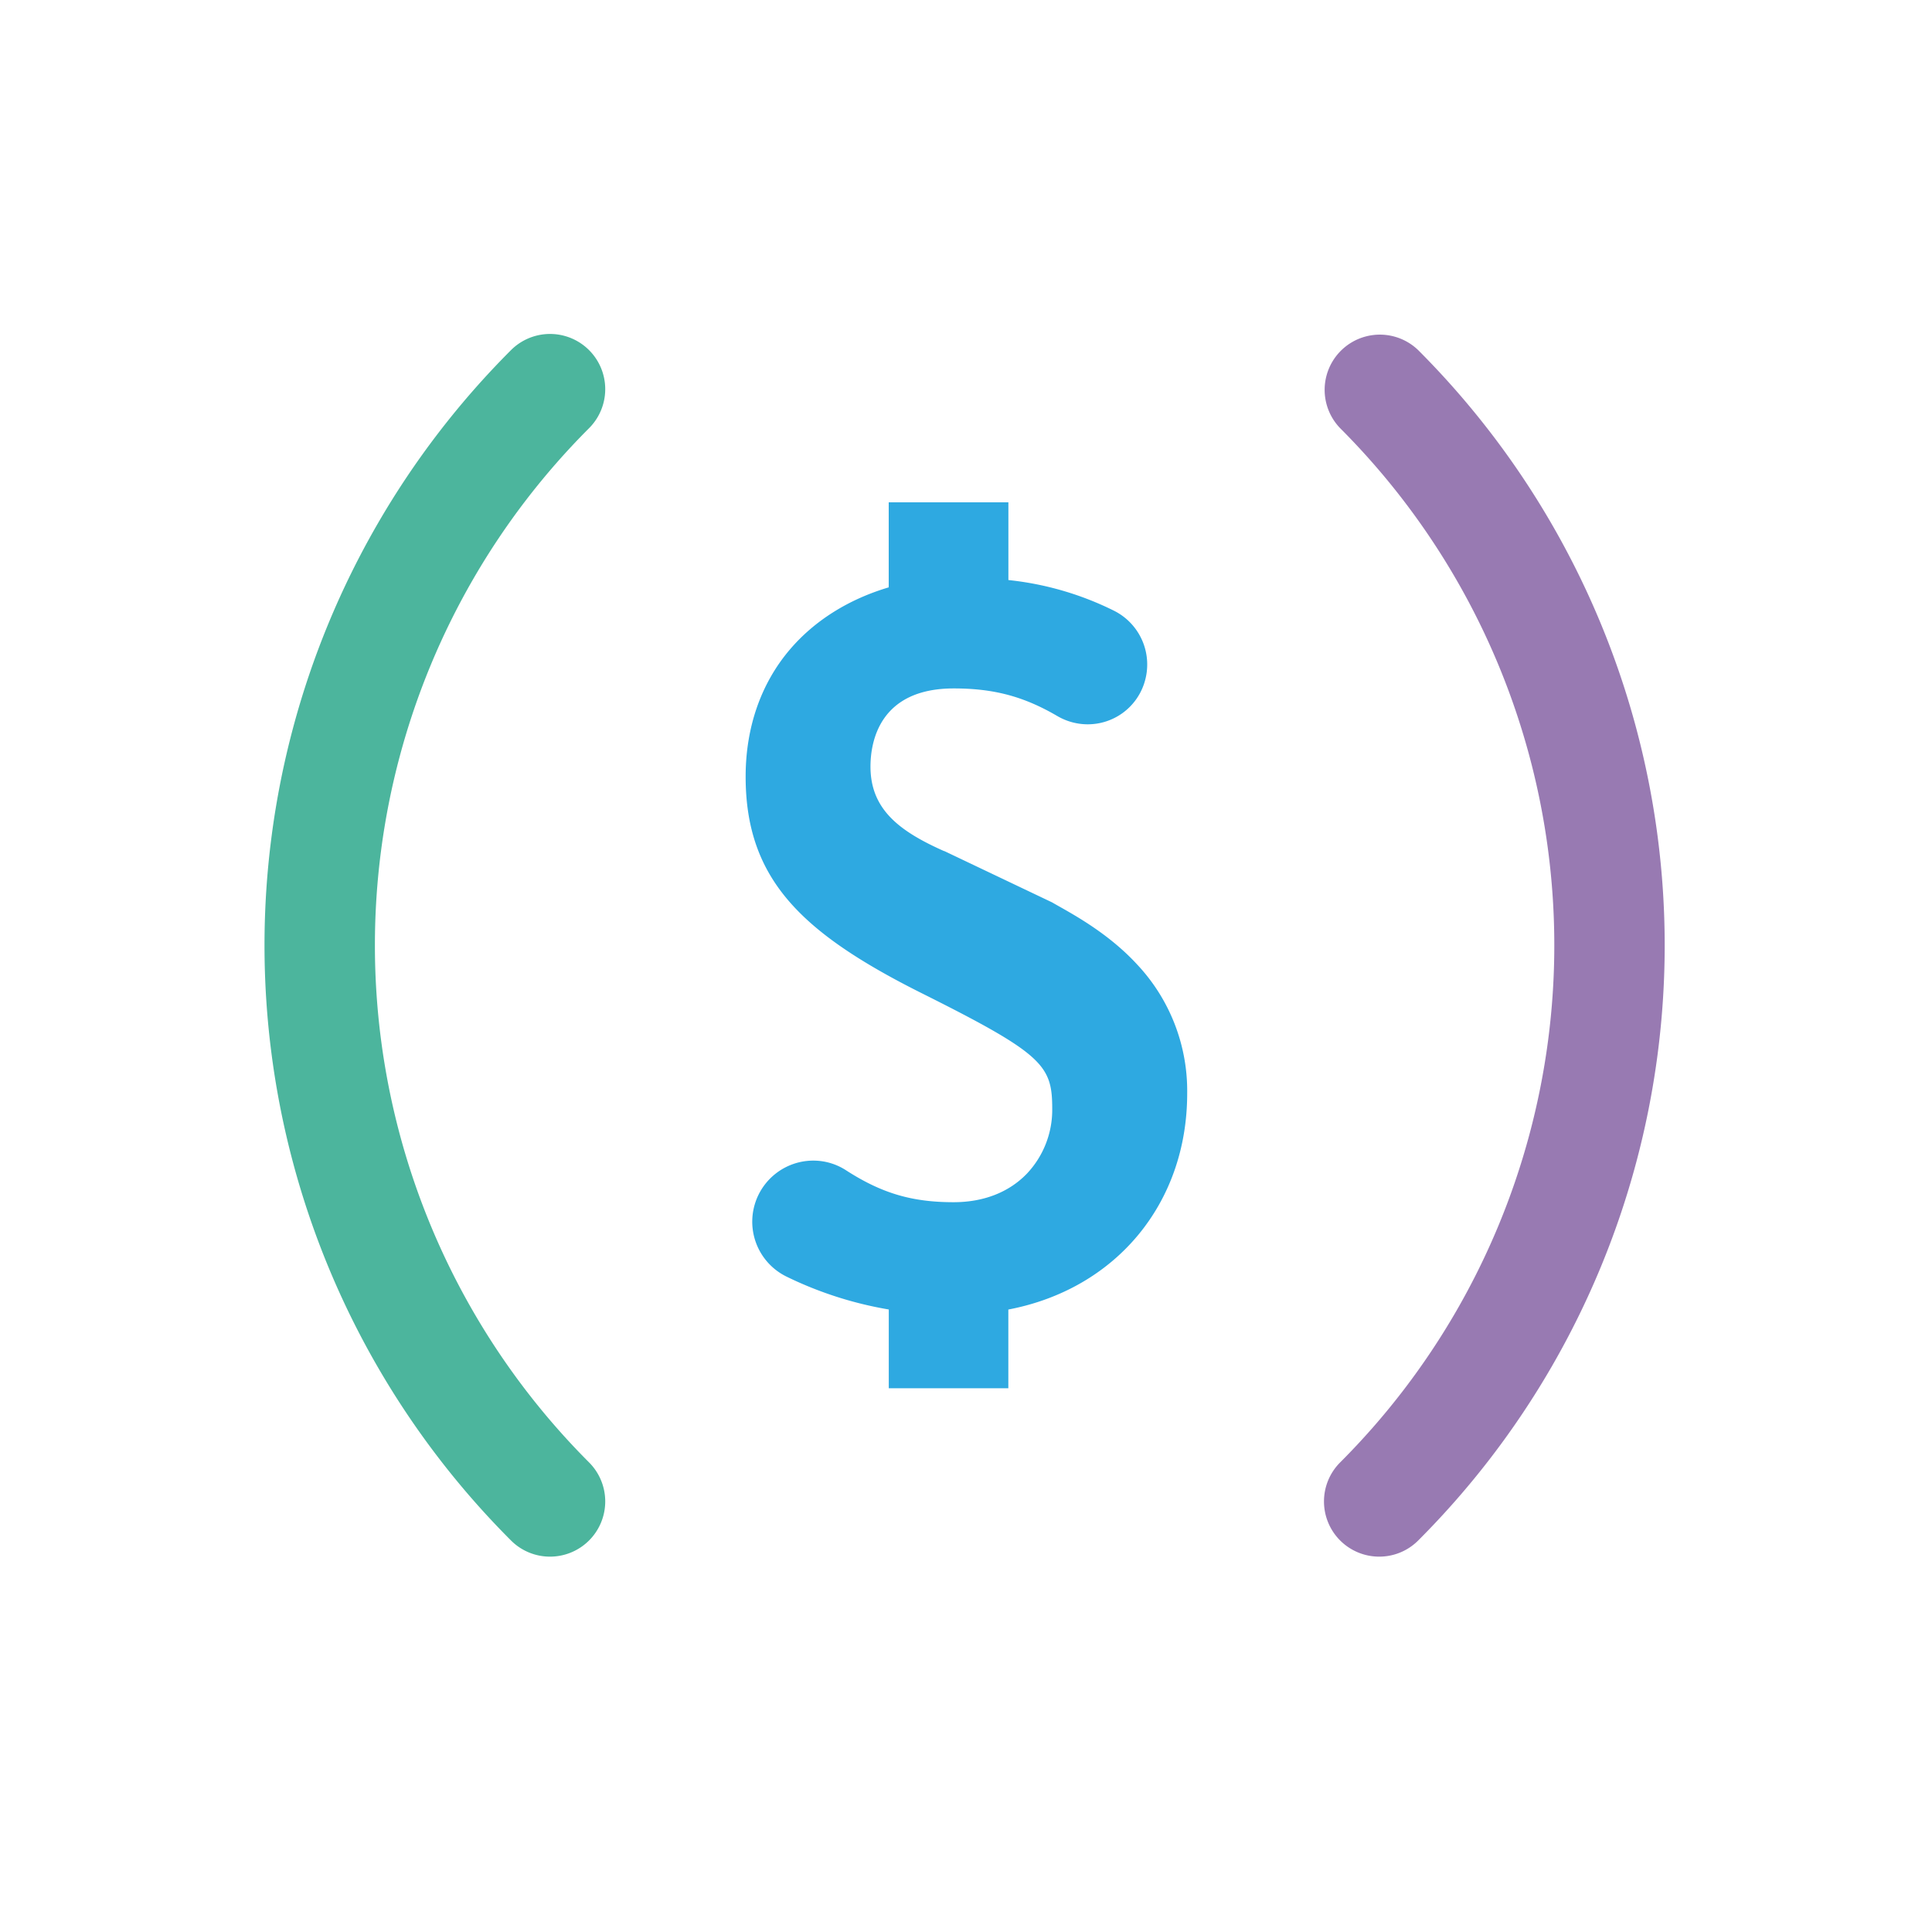
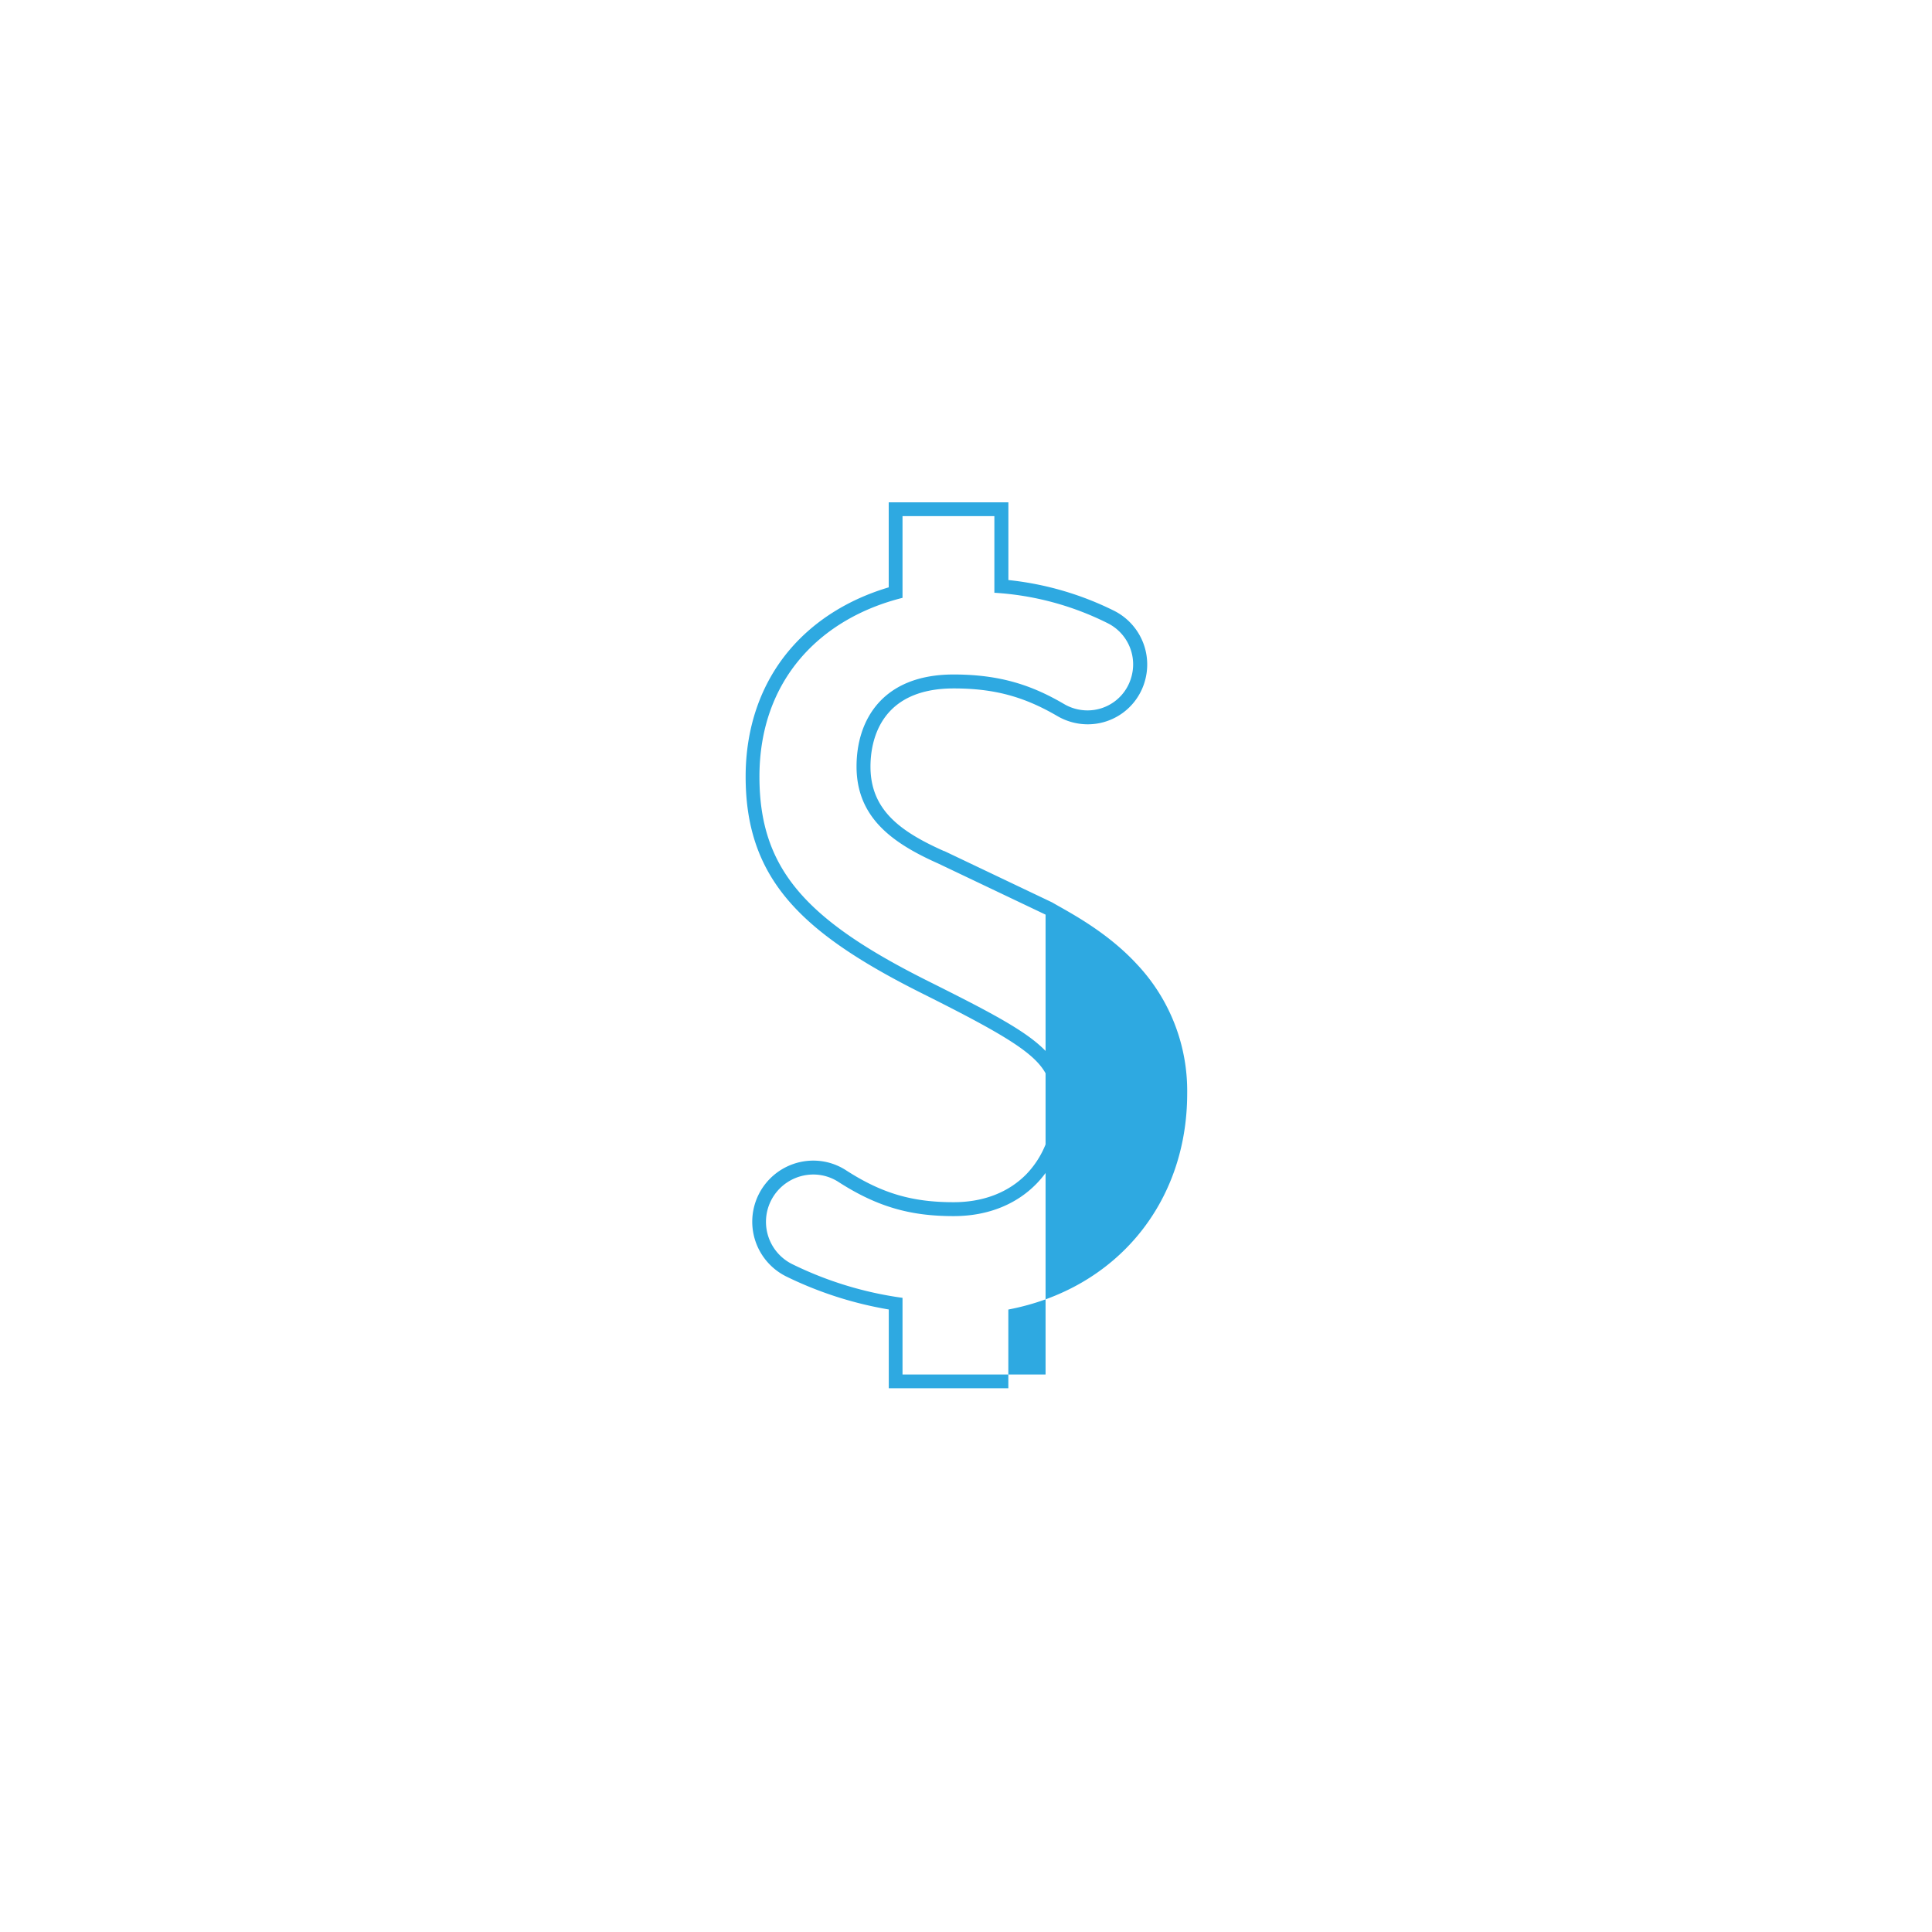
<svg xmlns="http://www.w3.org/2000/svg" viewBox="0 0 700 700">
  <g id="Layer_2" data-name="Layer 2">
    <g id="Isolation_Mode" data-name="Isolation Mode">
-       <path d="M324.46,500.5V472.38a133.7,133.7,0,0,1-38.62-12.14,19.64,19.64,0,0,1,8.79-37.2,19.32,19.32,0,0,1,10.47,3.09c13.38,8.62,24.7,12,40.37,12,19,0,38.23-12.5,38.23-36.38,0-18.4-6.72-23.11-48.6-44.05-23.7-11.84-38.51-22.17-48-33.48-9.87-11.76-14.47-25.36-14.47-42.8,0-33,19.34-57.86,51.84-66.73V184.48h38.32v27.93a109.08,109.08,0,0,1,39.66,11.07,19.29,19.29,0,0,1,9.68,23.25l-.06.18a19,19,0,0,1-18.06,13h0a19.31,19.31,0,0,1-9.75-2.66c-12.56-7.35-23.8-10.35-38.78-10.35-7.66,0-32.67,2.22-32.67,30.82,0,17.91,13.52,26.39,28.13,32.89l39,18.58,2.12,1.2c14.77,8.32,45.51,25.62,45.51,65.81,0,39.33-25.95,69.7-64.8,76.2V500.5Z" fill="#2ea9e1" fill-rule="evenodd" />
-       <path d="M360.28,187v27.77a105.73,105.73,0,0,1,41,11,16.67,16.67,0,0,1,8.42,20.22l-.06.19A16.45,16.45,0,0,1,394,257.39a16.74,16.74,0,0,1-8.49-2.32c-11.24-6.58-22.76-10.69-40-10.69-25.92,0-35.17,16.66-35.17,33.32,0,18.51,12.95,27.77,29.62,35.18l38.87,18.51c13,7.4,46.29,24.06,46.29,64.79,0,38.88-25.92,68.5-64.8,74.05V498H327V470.23A130.76,130.76,0,0,1,287,458a17.1,17.1,0,0,1-7.81-22.66h0a17.17,17.17,0,0,1,15.49-9.79,16.73,16.73,0,0,1,9.11,2.69c14.41,9.28,26.52,12.38,41.73,12.38,25.92,0,40.73-18.51,40.73-38.88s-9.26-25.92-50-46.28c-44.43-22.22-61.09-40.73-61.09-74.05,0-35.18,22.22-57.39,51.84-64.8V187h33.32m5-5H322v30.81c-14.58,4.33-26.92,12.08-35.84,22.56-10.47,12.3-16,28.22-16,46,0,18.06,4.79,32.17,15.06,44.4,9.73,11.59,24.78,22.11,48.8,34.12,44,22,47.22,26.13,47.22,41.81a33.64,33.64,0,0,1-9.24,23.6c-6.51,6.72-15.67,10.28-26.49,10.28-15.14,0-26.08-3.25-39-11.58a21.8,21.8,0,0,0-11.82-3.49,22.14,22.14,0,0,0-9.9,41.94,135.92,135.92,0,0,0,37.23,12V503h43.32V474.47c38.94-7.43,64.8-38.39,64.8-78.29a66.9,66.9,0,0,0-18.15-46.75c-9.83-10.66-21.6-17.28-28.63-21.24l-2-1.14-.16-.1-.17-.08-38.87-18.51-.06,0-.06,0c-16-7.12-26.65-15-26.65-30.61,0-8.52,2.94-28.32,30.17-28.32,14.5,0,25.37,2.9,37.52,10a21.84,21.84,0,0,0,11,3,21.49,21.49,0,0,0,20.43-14.68l.06-.19a21.79,21.79,0,0,0-10.94-26.28,112.15,112.15,0,0,0-38.27-11.12V182Z" fill="#2ea9e1" />
-       <path d="M199.29,564a19.94,19.94,0,0,1-14.15-5.86,305,305,0,0,1,0-431.28,20,20,0,0,1,28.29,28.28,265,265,0,0,0,0,374.72A20,20,0,0,1,199.29,564Z" fill="#4cb59d" />
-       <path d="M499.7,564a20,20,0,0,1-14.14-34.14,265,265,0,0,0,0-374.72,20,20,0,0,1,28.28-28.28,305,305,0,0,1,0,431.29A19.93,19.93,0,0,1,499.7,564Z" fill="#987ab2" />
-       <rect width="700" height="700" fill="none" />
+       <path d="M360.28,187v27.77a105.73,105.73,0,0,1,41,11,16.67,16.67,0,0,1,8.42,20.22l-.06.19A16.45,16.45,0,0,1,394,257.39a16.74,16.74,0,0,1-8.49-2.32c-11.24-6.58-22.76-10.69-40-10.69-25.92,0-35.17,16.66-35.17,33.32,0,18.51,12.95,27.77,29.62,35.18l38.87,18.51V498H327V470.23A130.76,130.76,0,0,1,287,458a17.1,17.1,0,0,1-7.81-22.66h0a17.17,17.17,0,0,1,15.49-9.79,16.73,16.73,0,0,1,9.11,2.69c14.41,9.28,26.52,12.38,41.73,12.38,25.92,0,40.73-18.51,40.73-38.88s-9.26-25.92-50-46.28c-44.43-22.22-61.09-40.73-61.09-74.05,0-35.18,22.22-57.39,51.84-64.8V187h33.32m5-5H322v30.81c-14.58,4.33-26.92,12.08-35.84,22.56-10.47,12.3-16,28.22-16,46,0,18.06,4.79,32.17,15.06,44.4,9.73,11.59,24.78,22.11,48.8,34.12,44,22,47.22,26.13,47.22,41.81a33.64,33.64,0,0,1-9.24,23.6c-6.51,6.72-15.67,10.28-26.49,10.28-15.14,0-26.08-3.25-39-11.58a21.8,21.8,0,0,0-11.82-3.49,22.14,22.14,0,0,0-9.9,41.94,135.92,135.92,0,0,0,37.23,12V503h43.32V474.47c38.94-7.43,64.8-38.39,64.8-78.29a66.9,66.9,0,0,0-18.15-46.75c-9.83-10.66-21.6-17.28-28.63-21.24l-2-1.14-.16-.1-.17-.08-38.87-18.51-.06,0-.06,0c-16-7.12-26.65-15-26.65-30.61,0-8.52,2.94-28.32,30.17-28.32,14.5,0,25.37,2.9,37.52,10a21.84,21.84,0,0,0,11,3,21.49,21.49,0,0,0,20.43-14.68l.06-.19a21.79,21.79,0,0,0-10.94-26.28,112.15,112.15,0,0,0-38.27-11.12V182Z" fill="#2ea9e1" />
    </g>
  </g>
</svg>